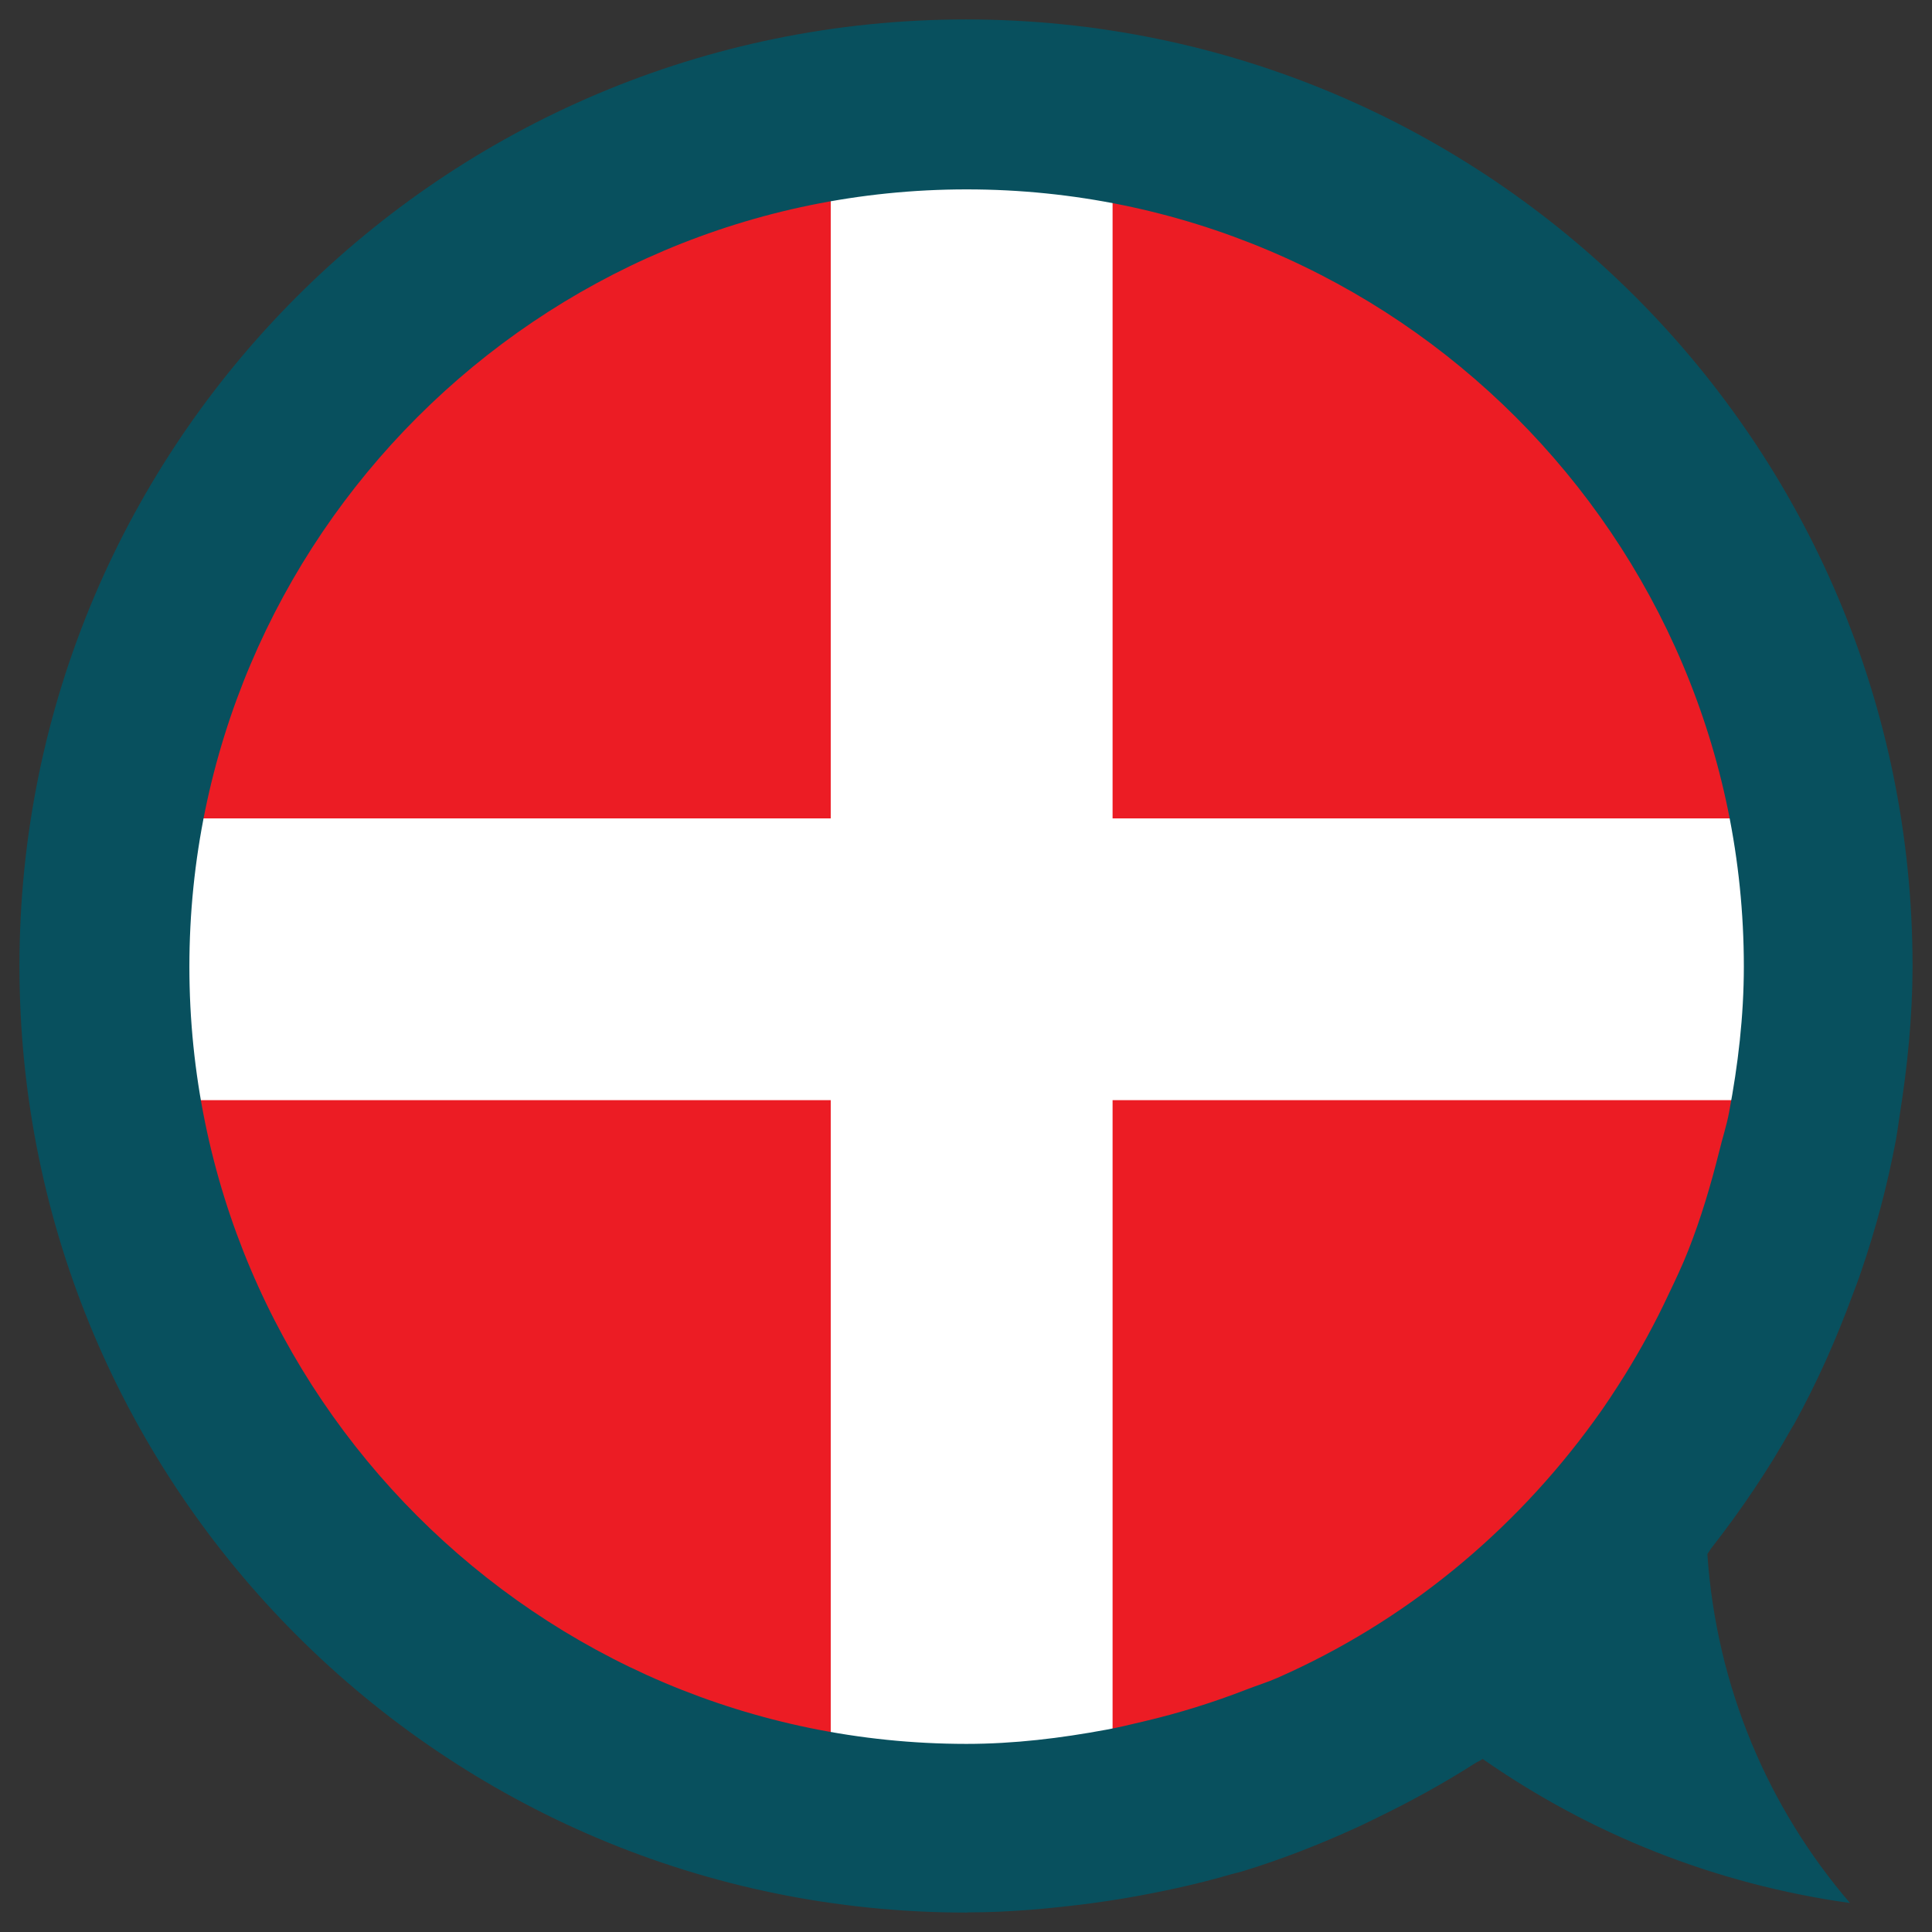
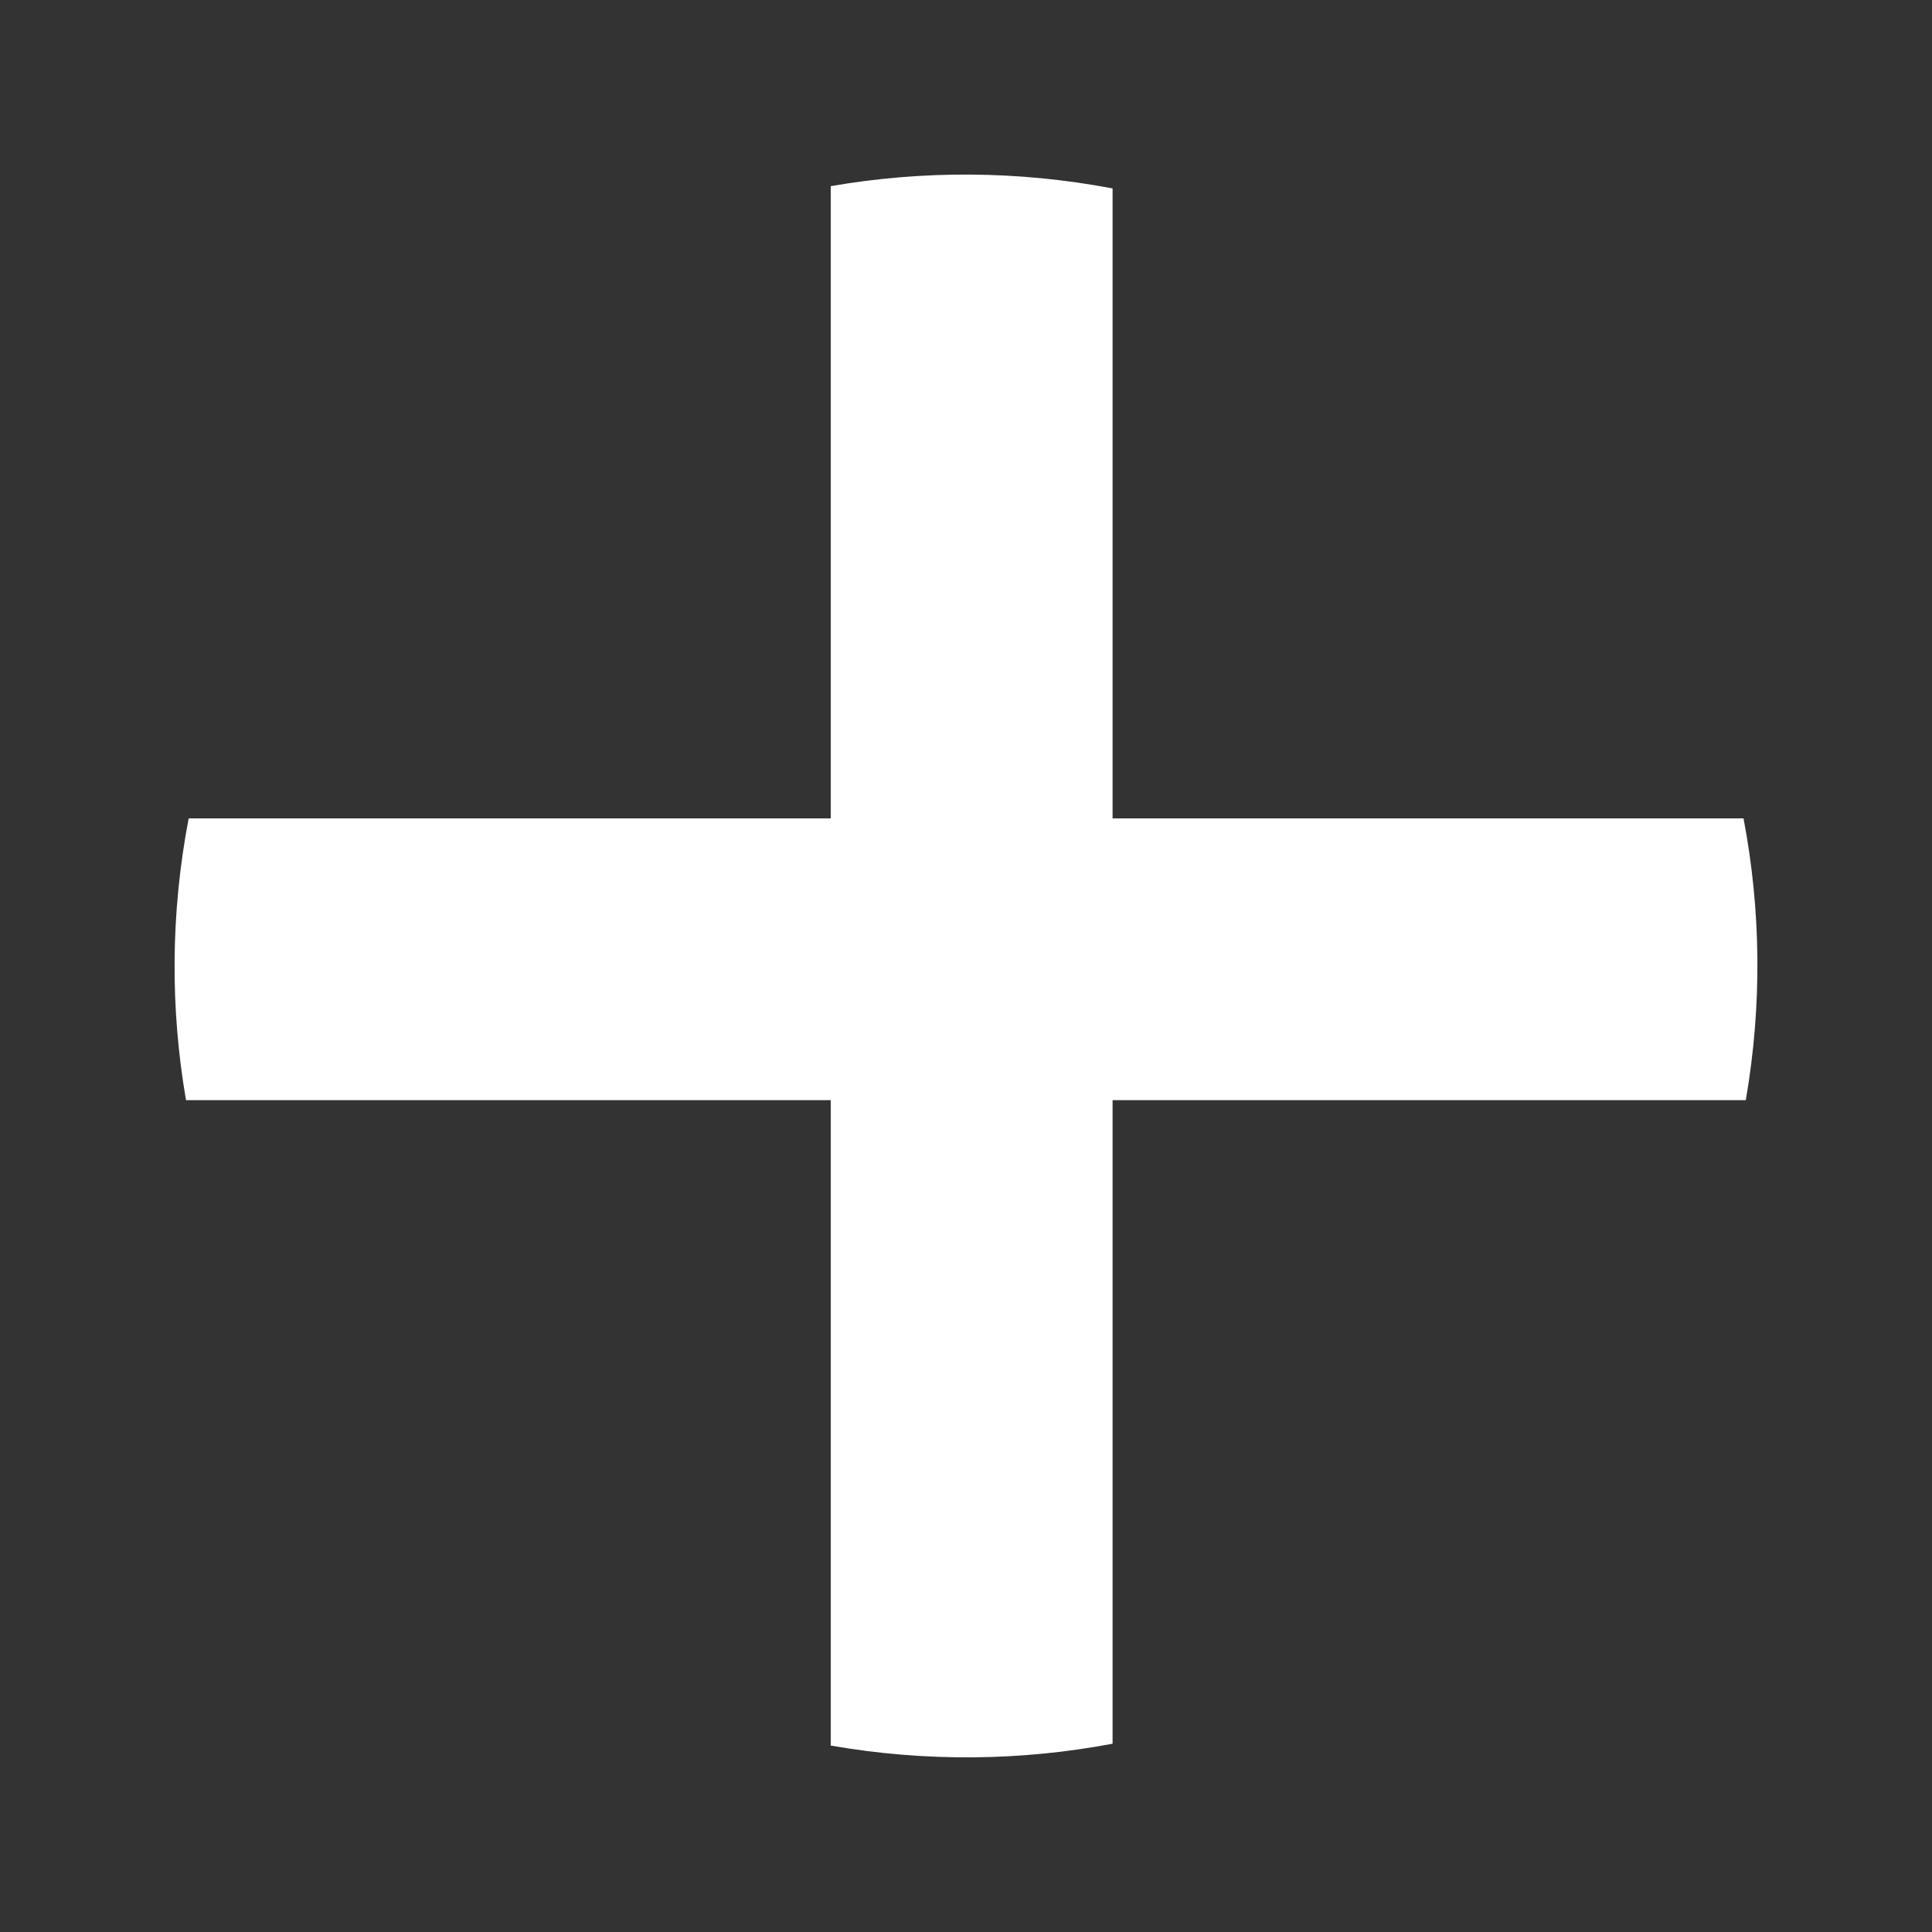
<svg xmlns="http://www.w3.org/2000/svg" version="1.1" id="Layer_1" x="0px" y="0px" width="42.52px" height="42.52px" viewBox="0 0 42.52 42.52" enable-background="new 0 0 42.52 42.52" xml:space="preserve">
  <rect x="0" y="0" width="42.52" height="42.52" fill="#333333" stroke="none" />
  <g>
    <g>
      <g>
        <g>
-           <path fill="#EC1C24" d="M4.356,17.076C6.666,7.737,16.108,2.044,25.444,4.355c9.337,2.31,15.03,11.751,12.721,21.088      c-2.312,9.336-11.752,15.031-21.089,12.721C7.74,35.854,2.043,26.412,4.356,17.076" />
          <path fill="#FFFFFF" d="M24.486,4.147c-2.102-0.398-4.197-0.398-6.203-0.05v13.915H4.152c-0.402,2.102-0.404,4.196-0.058,6.201      h14.189v14.204c2.107,0.367,4.202,0.337,6.203-0.041V24.213h13.936c0.364-2.105,0.332-4.2-0.05-6.201H24.486V4.147z" />
        </g>
      </g>
    </g>
-     <path fill="#08505E" d="M39.432,31.429c0.019-0.029,0.036-0.055,0.05-0.08c0.501-0.906,0.925-1.859,1.287-2.842   c0.062-0.166,0.128-0.33,0.182-0.496c0.329-0.953,0.591-1.935,0.78-2.95c0.031-0.177,0.054-0.362,0.082-0.543   c0.167-1.056,0.275-2.124,0.279-3.222c0-0.008,0-0.015,0-0.021c0-0.003,0-0.003,0-0.007c0-0.004,0-0.004,0-0.008   c0-11.503-9.326-20.832-20.832-20.832c-11.503,0-20.832,9.329-20.832,20.832c0,11.507,9.329,20.832,20.832,20.832   c0.003,0,0.003,0,0.008,0c0.003,0,0.003,0,0.008,0c0.01,0,0.021-0.004,0.031-0.004c0.917,0,1.817-0.084,2.705-0.199   c0.243-0.033,0.48-0.068,0.72-0.108c0.808-0.138,1.599-0.308,2.37-0.533c0.084-0.024,0.167-0.04,0.248-0.065   c0.862-0.264,1.695-0.591,2.503-0.96c0.167-0.075,0.33-0.159,0.497-0.239c0.724-0.352,1.432-0.742,2.108-1.174   c0.056-0.036,0.12-0.062,0.174-0.098c2.356,1.645,5.104,2.754,8.083,3.17c-1.798-2.094-2.94-4.754-3.139-7.68   c0.028-0.036,0.051-0.078,0.079-0.119C38.312,33.244,38.909,32.362,39.432,31.429z M37.837,25.341   c-0.185,0.738-0.402,1.471-0.678,2.17c-0.13,0.333-0.286,0.66-0.442,0.986c-0.282,0.605-0.602,1.191-0.953,1.758   c-0.218,0.347-0.439,0.688-0.682,1.018c-1.778,2.451-4.168,4.422-6.969,5.654c-0.221,0.098-0.45,0.166-0.674,0.254   c-0.732,0.285-1.486,0.521-2.262,0.703c-0.274,0.064-0.552,0.134-0.83,0.184c-1.003,0.186-2.025,0.312-3.08,0.312   c-9.431-0.004-17.099-7.676-17.099-17.106c0-9.435,7.672-17.106,17.106-17.106c9.43,0,17.102,7.668,17.105,17.1   c0,1.101-0.128,2.173-0.326,3.217C38,24.774,37.905,25.054,37.837,25.341z" />
  </g>
</svg>